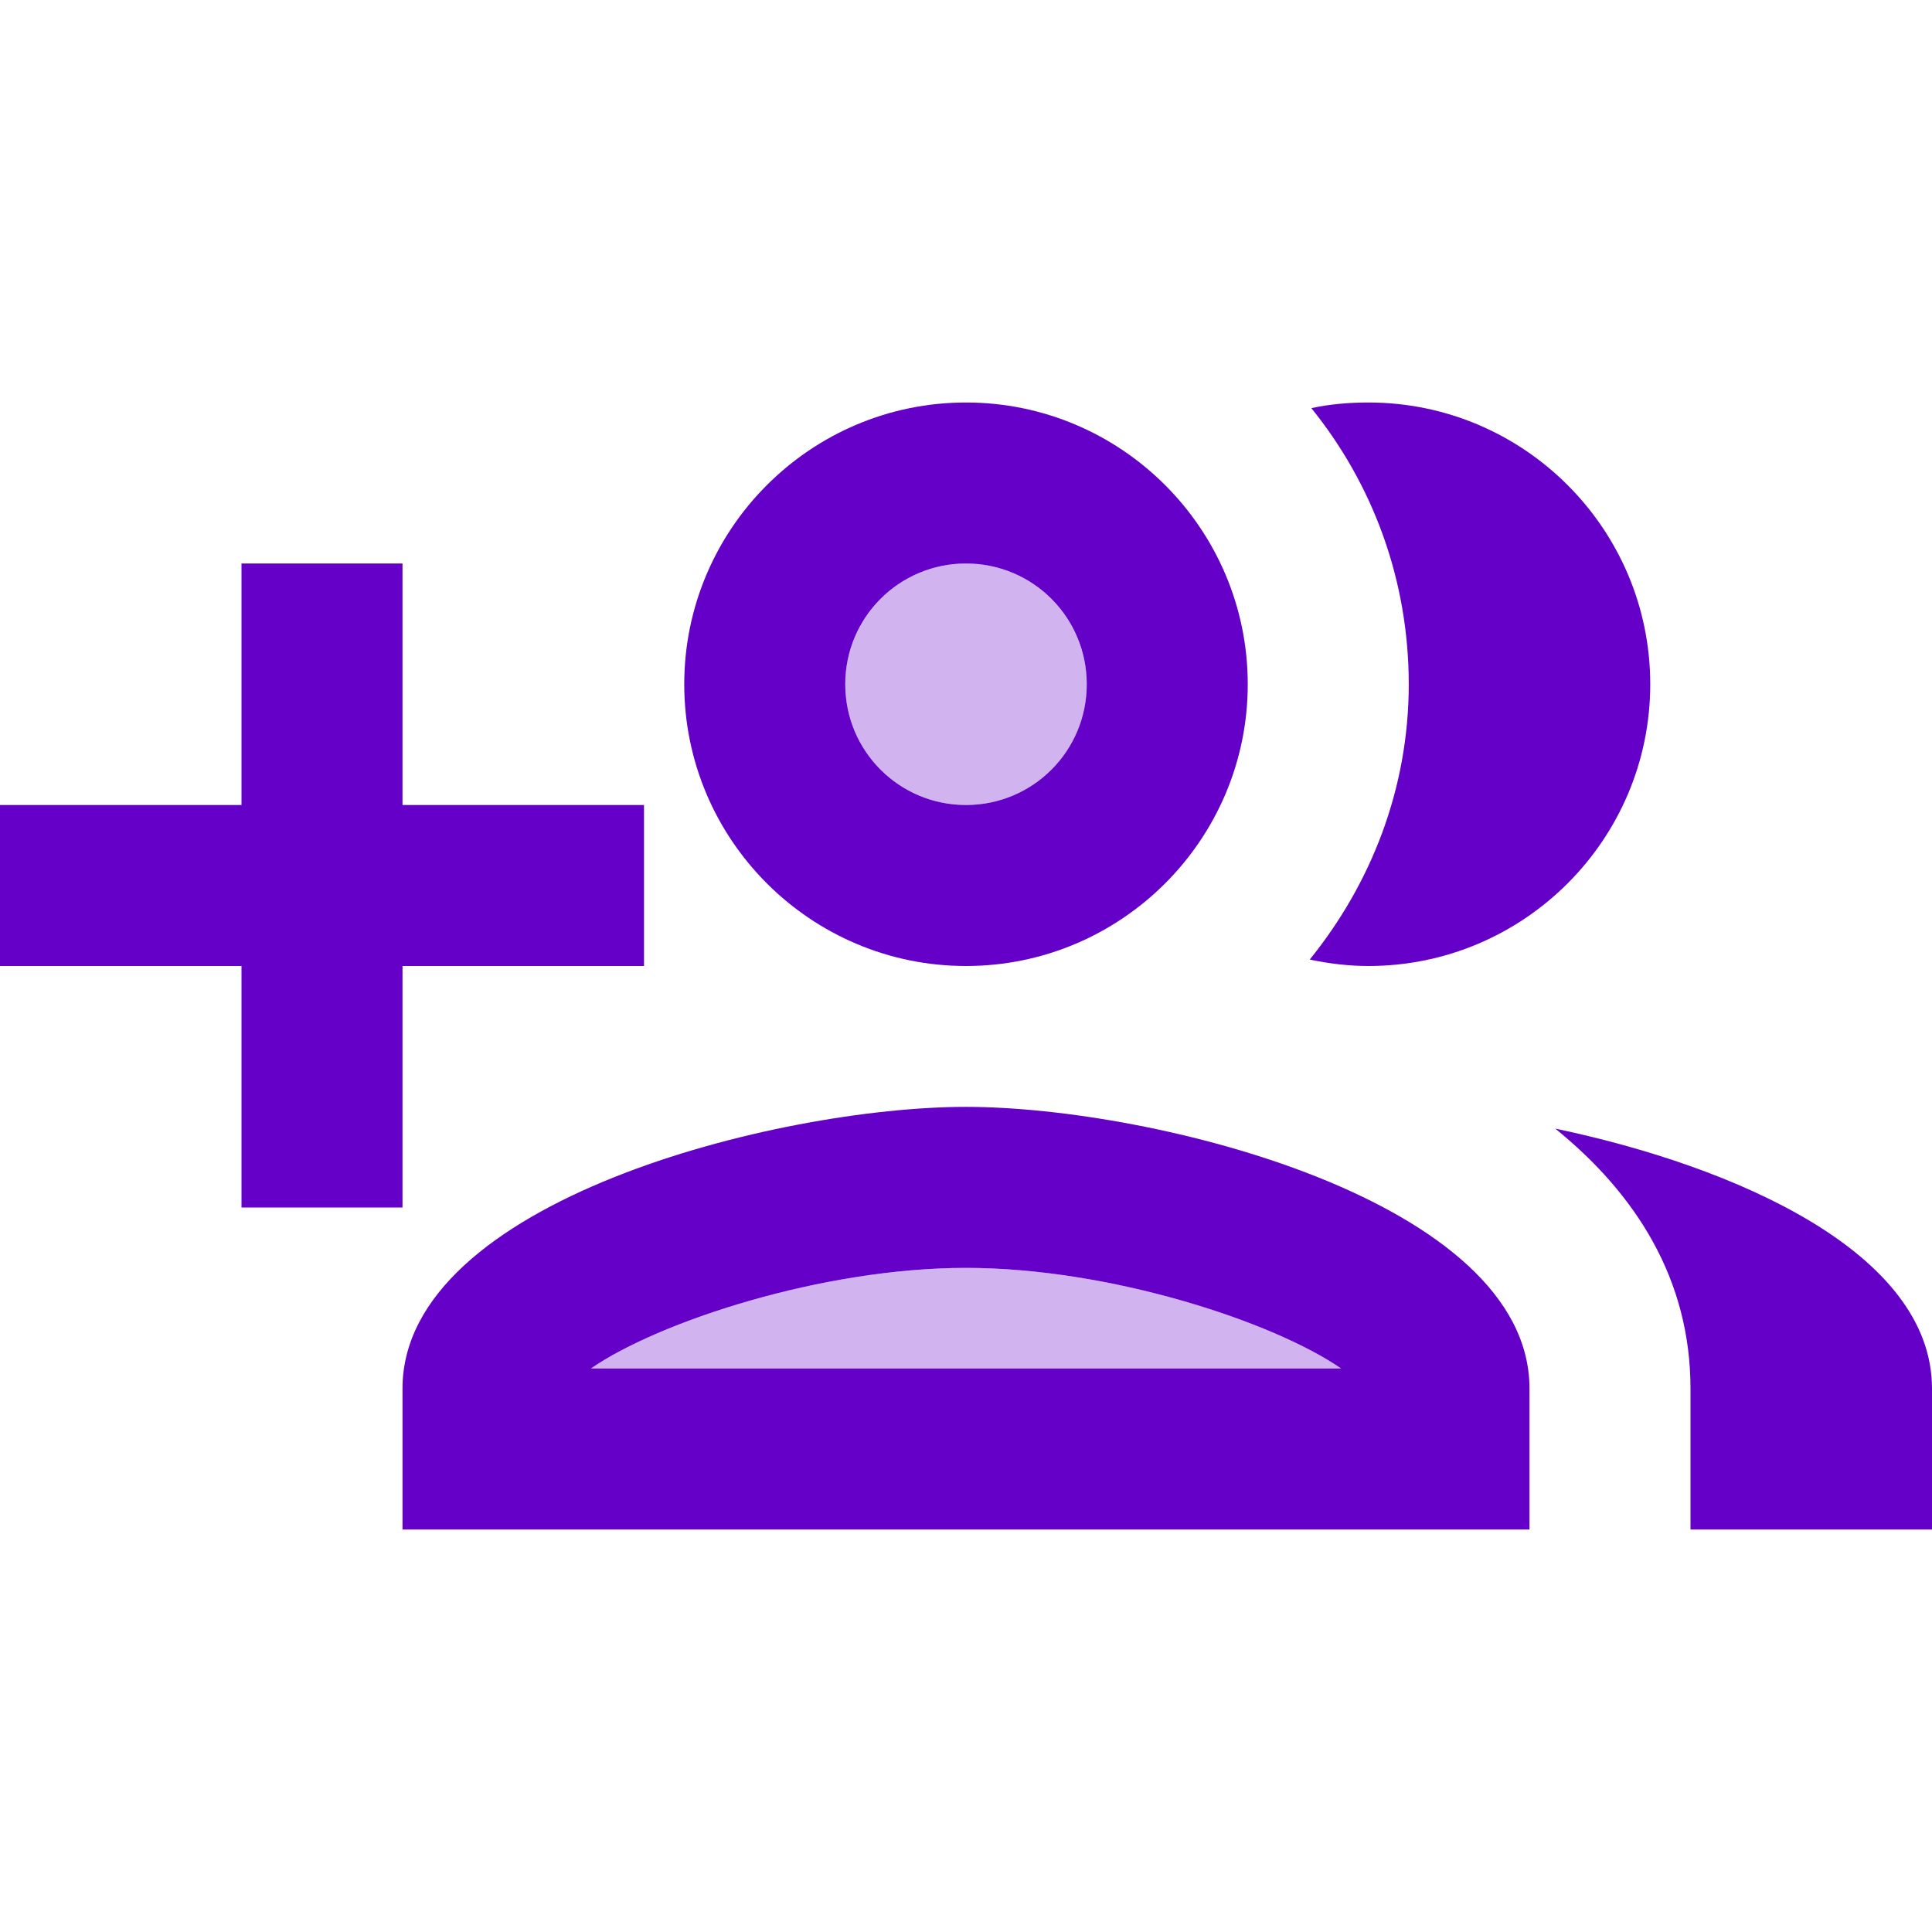
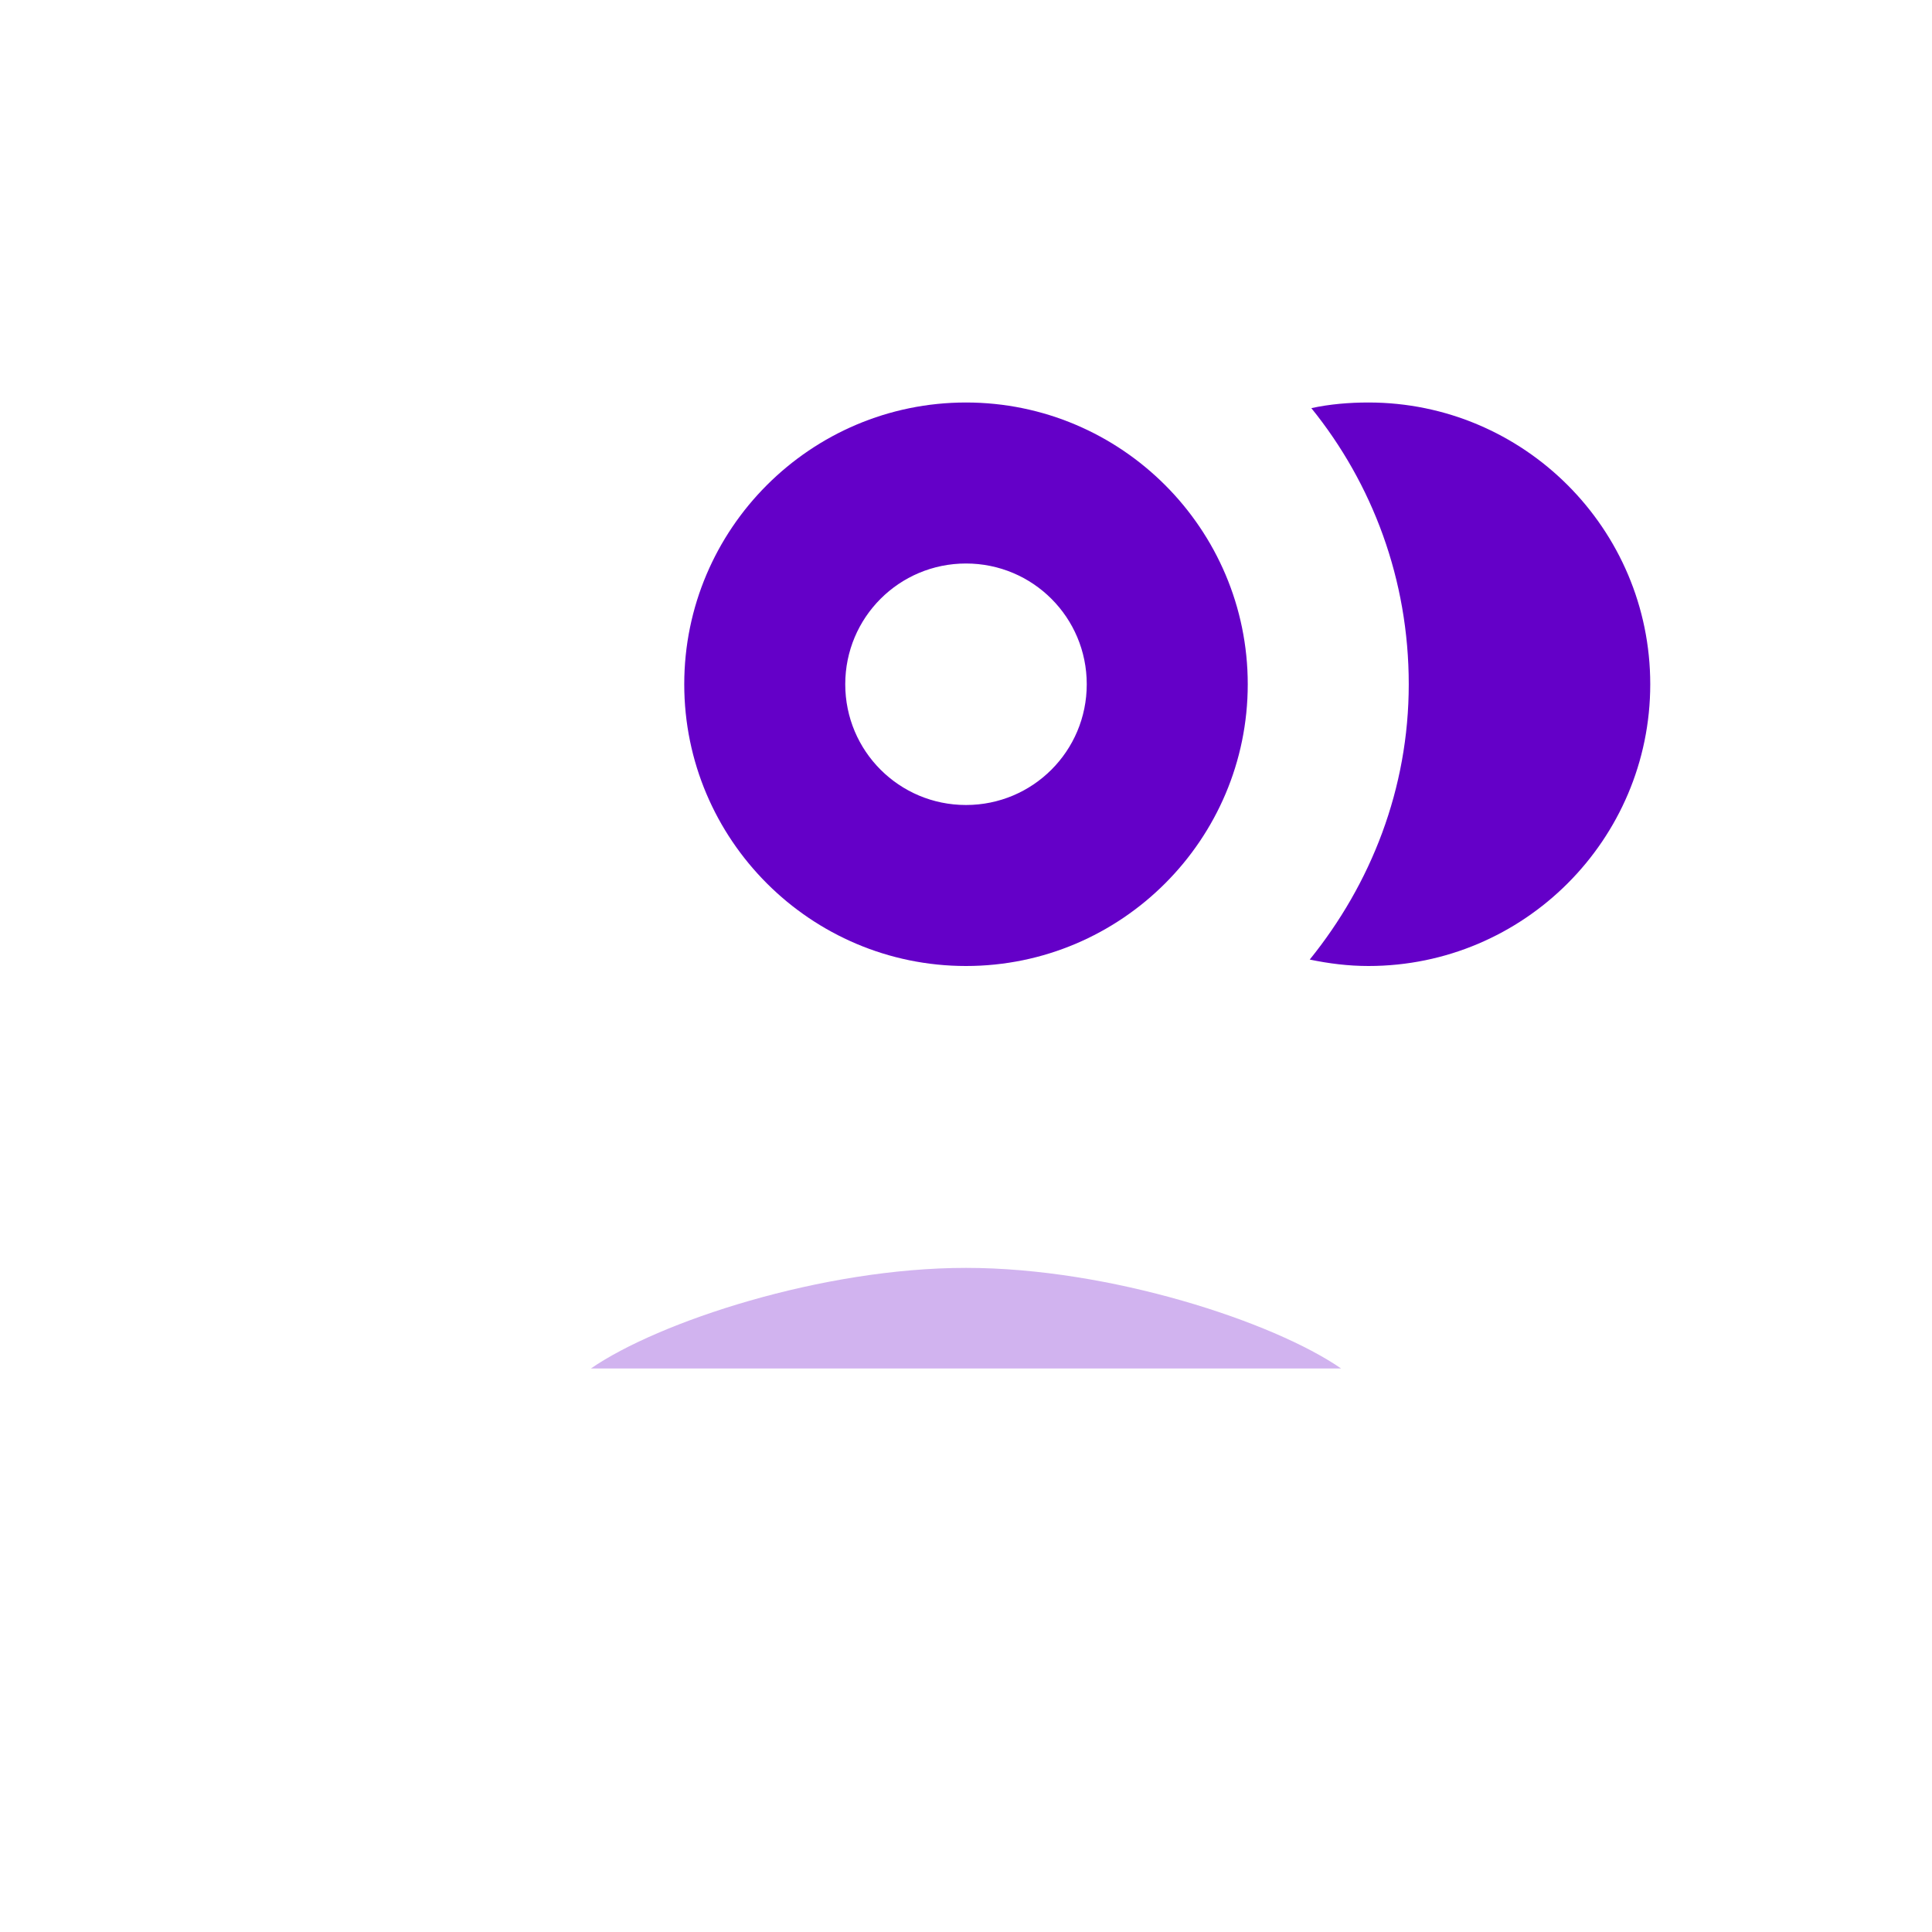
<svg xmlns="http://www.w3.org/2000/svg" version="1.1" x="0px" y="0px" width="24px" height="24px" viewBox="0 0 24 24" enable-background="new 0 0 24 24" xml:space="preserve">
  <g id="Bounding_Boxes">
    <g id="ui_x5F_spec_x5F_header_copy_2">
	</g>
-     <path fill="none" d="M0,0h24v24H0V0z" />
  </g>
  <g id="Duotone">
    <g id="ui_x5F_spec_x5F_header_copy">
	</g>
    <g>
-       <polygon fill="rgb(100,0,200)" points="5,15 5,12 8,12 8,10 5,10 5,7 3,7 3,10 0,10 0,12 3,12 3,15   " />
-       <circle fill="rgb(100,0,200)" opacity="0.3" cx="12" cy="8.5" r="1.5" />
      <path fill="rgb(100,0,200)" opacity="0.3" d="M7.34,17h9.32c-0.84-0.58-2.87-1.25-4.66-1.25S8.18,16.42,7.34,17z" />
      <path fill="rgb(100,0,200)" d="M12,12c1.93,0,3.5-1.57,3.5-3.5C15.5,6.57,13.93,5,12,5S8.5,6.57,8.5,8.5C8.5,10.43,10.07,12,12,12z M12,7    c0.83,0,1.5,0.67,1.5,1.5S12.83,10,12,10s-1.5-0.67-1.5-1.5S11.17,7,12,7z" />
-       <path fill="rgb(100,0,200)" d="M12,13.75c-2.34,0-7,1.17-7,3.5V19h14v-1.75C19,14.92,14.34,13.75,12,13.75z M7.34,17c0.84-0.58,2.87-1.25,4.66-1.25    s3.82,0.67,4.66,1.25H7.34z" />
      <g>
        <path fill="rgb(100,0,200)" d="M17,12c1.93,0,3.5-1.57,3.5-3.5C20.5,6.57,18.93,5,17,5c-0.24,0-0.48,0.02-0.71,0.07C17.05,6.01,17.5,7.2,17.5,8.5     c0,1.3-0.47,2.48-1.23,3.42C16.51,11.97,16.75,12,17,12z" />
      </g>
      <g>
-         <path fill="rgb(100,0,200)" d="M19.32,14.02c1,0.81,1.68,1.87,1.68,3.23V19h3v-1.75C24,15.56,21.56,14.49,19.32,14.02z" />
-       </g>
+         </g>
    </g>
  </g>
</svg>